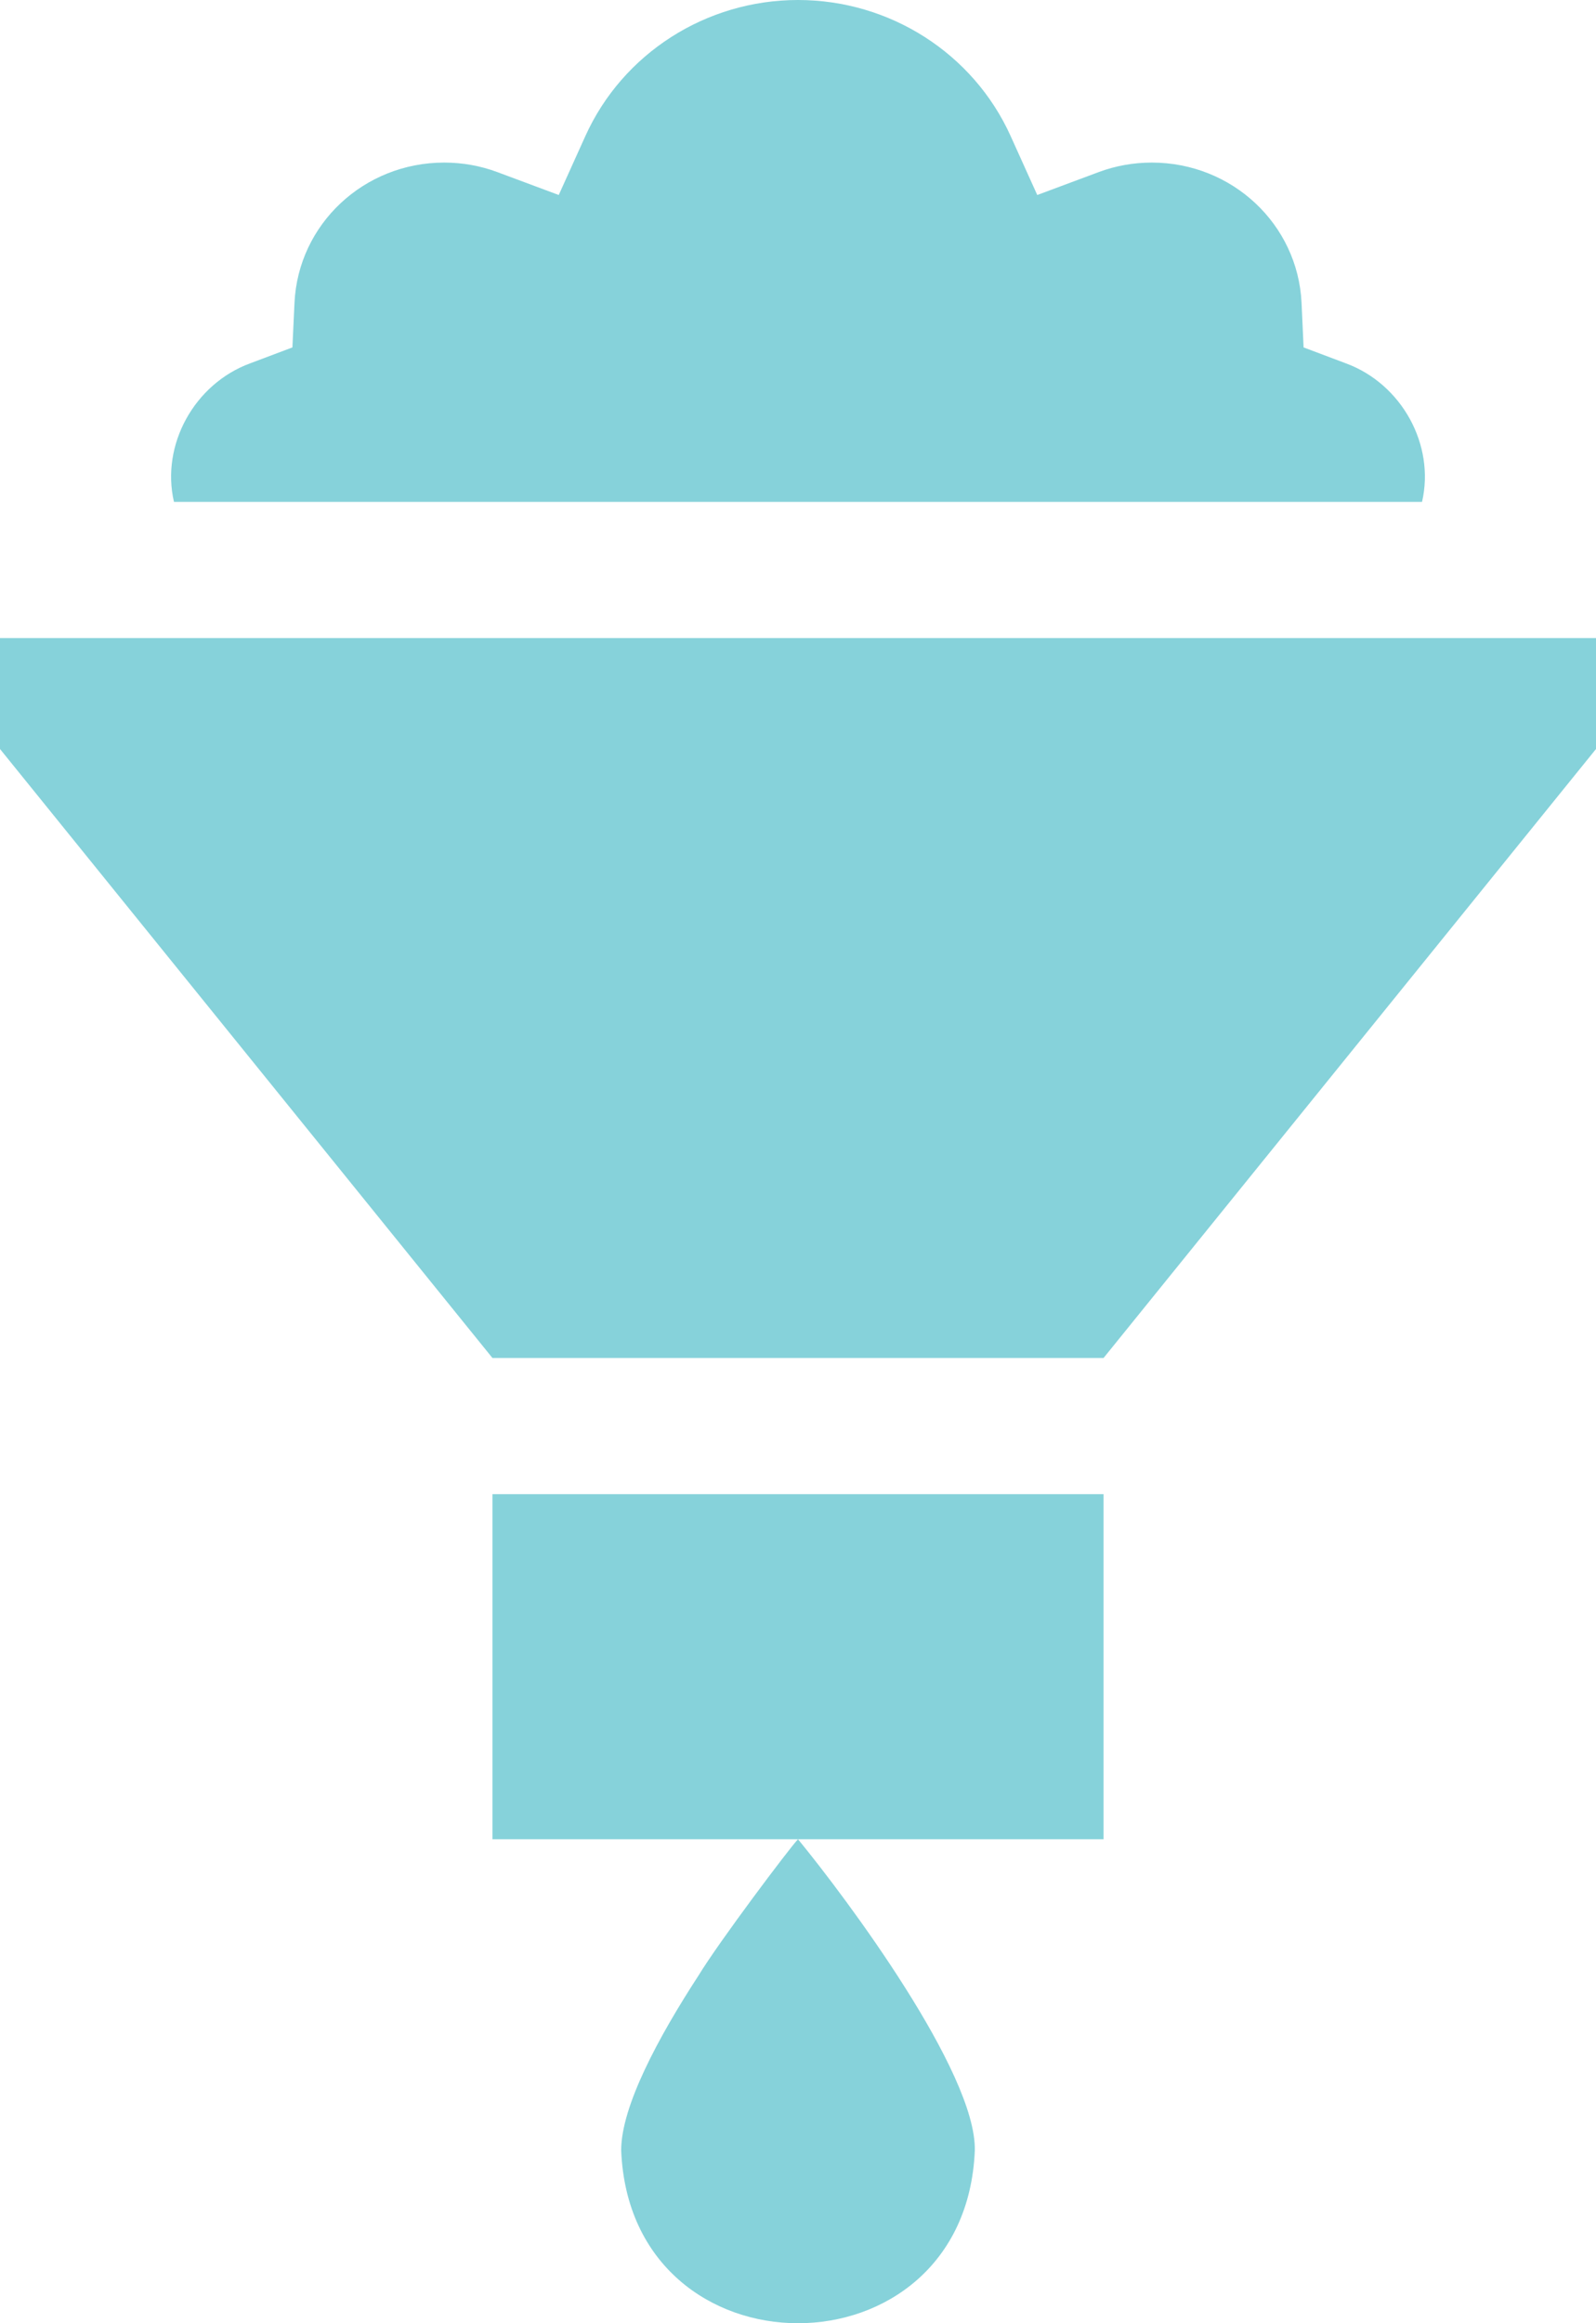
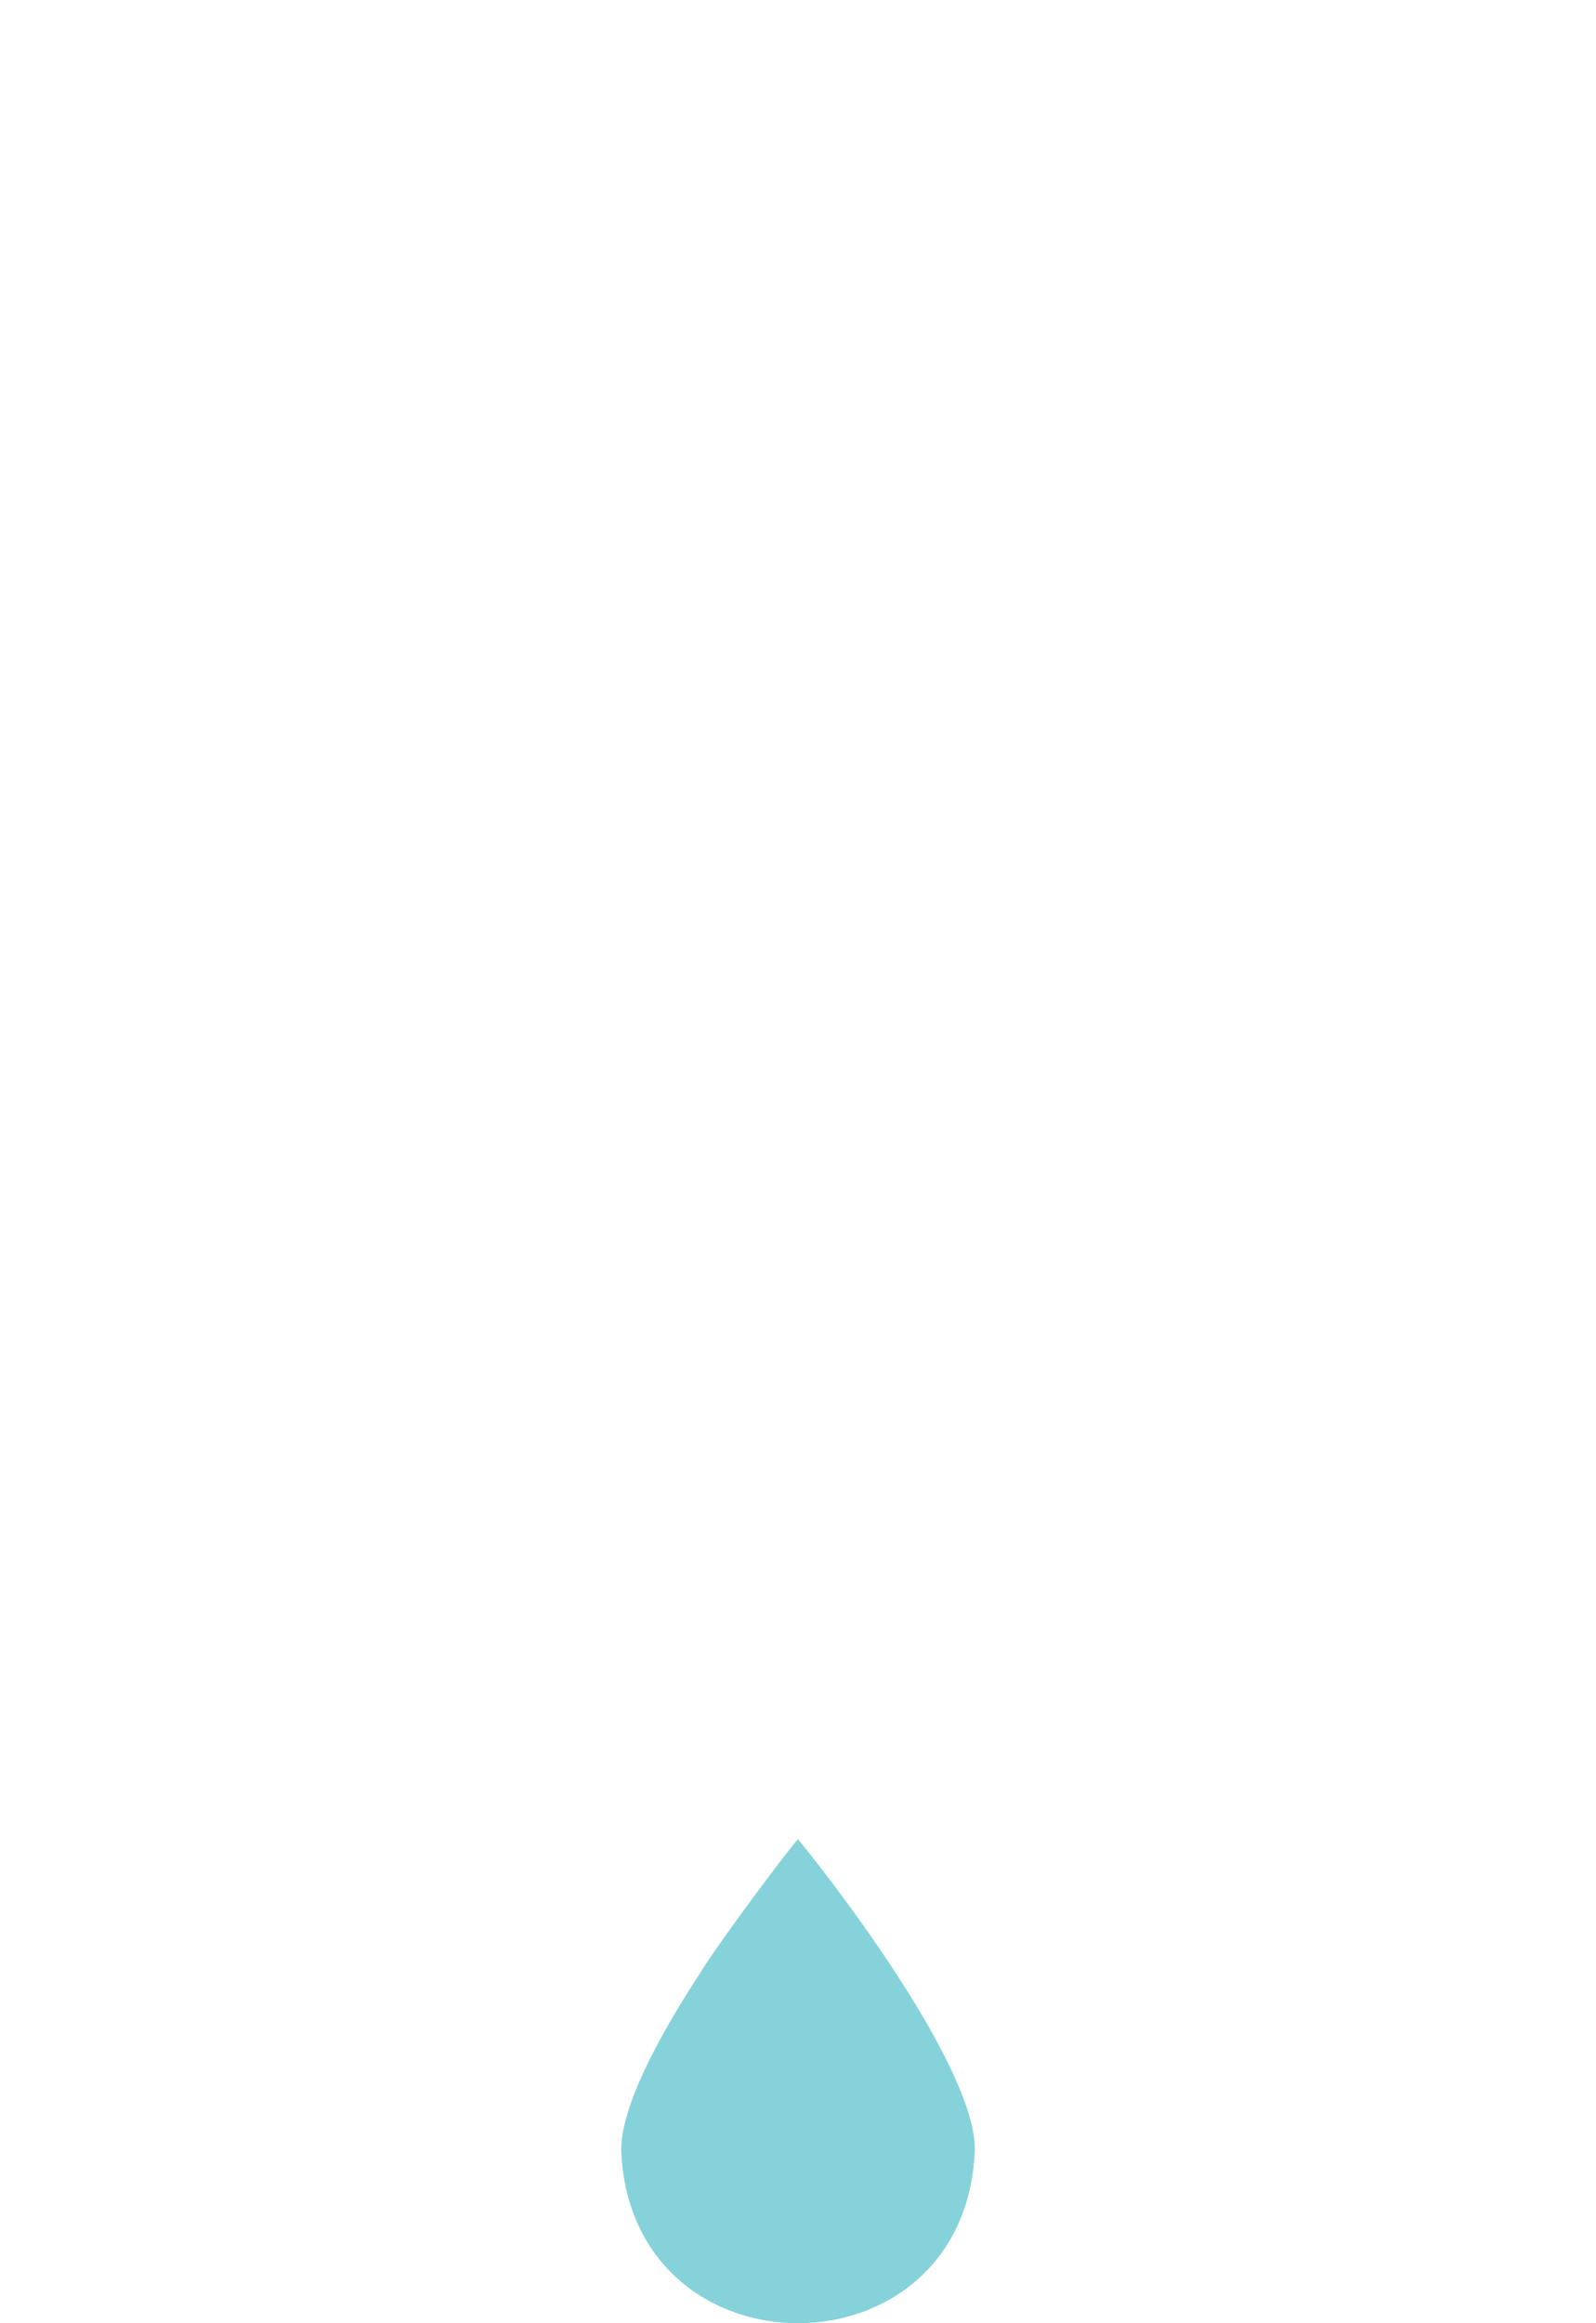
<svg xmlns="http://www.w3.org/2000/svg" width="33" height="48" viewBox="0 0 33 48" fill="none">
-   <path d="M29.403 10.369C29.676 9.189 28.981 7.931 27.828 7.507L26.954 7.178L26.912 6.258C26.835 4.632 25.475 3.359 23.816 3.359C23.438 3.359 23.067 3.425 22.716 3.556L21.447 4.029L20.897 2.812C20.126 1.104 18.4 0 16.5 0C14.6 0 12.874 1.104 12.103 2.812L11.553 4.029L10.284 3.556C9.933 3.425 9.563 3.359 9.184 3.359C7.525 3.359 6.165 4.632 6.089 6.258L6.046 7.178L5.172 7.507C4.019 7.931 3.324 9.19 3.597 10.369H29.403Z" fill="#86D2DA" />
-   <path d="M10.182 38H22.818V30.871H10.182V38Z" fill="#86D2DA" />
  <path d="M14.445 40.813C13.612 42.092 12.844 43.519 12.844 44.428C13.036 49.191 19.964 49.191 20.156 44.428C20.187 42.816 17.503 39.221 16.5 38C16.318 38.191 14.868 40.118 14.445 40.813Z" fill="#86D2DA" />
-   <path d="M0 13.183V15.475L10.182 28.057H22.818L33 15.475V13.183H0Z" fill="#86D2DA" />
</svg>